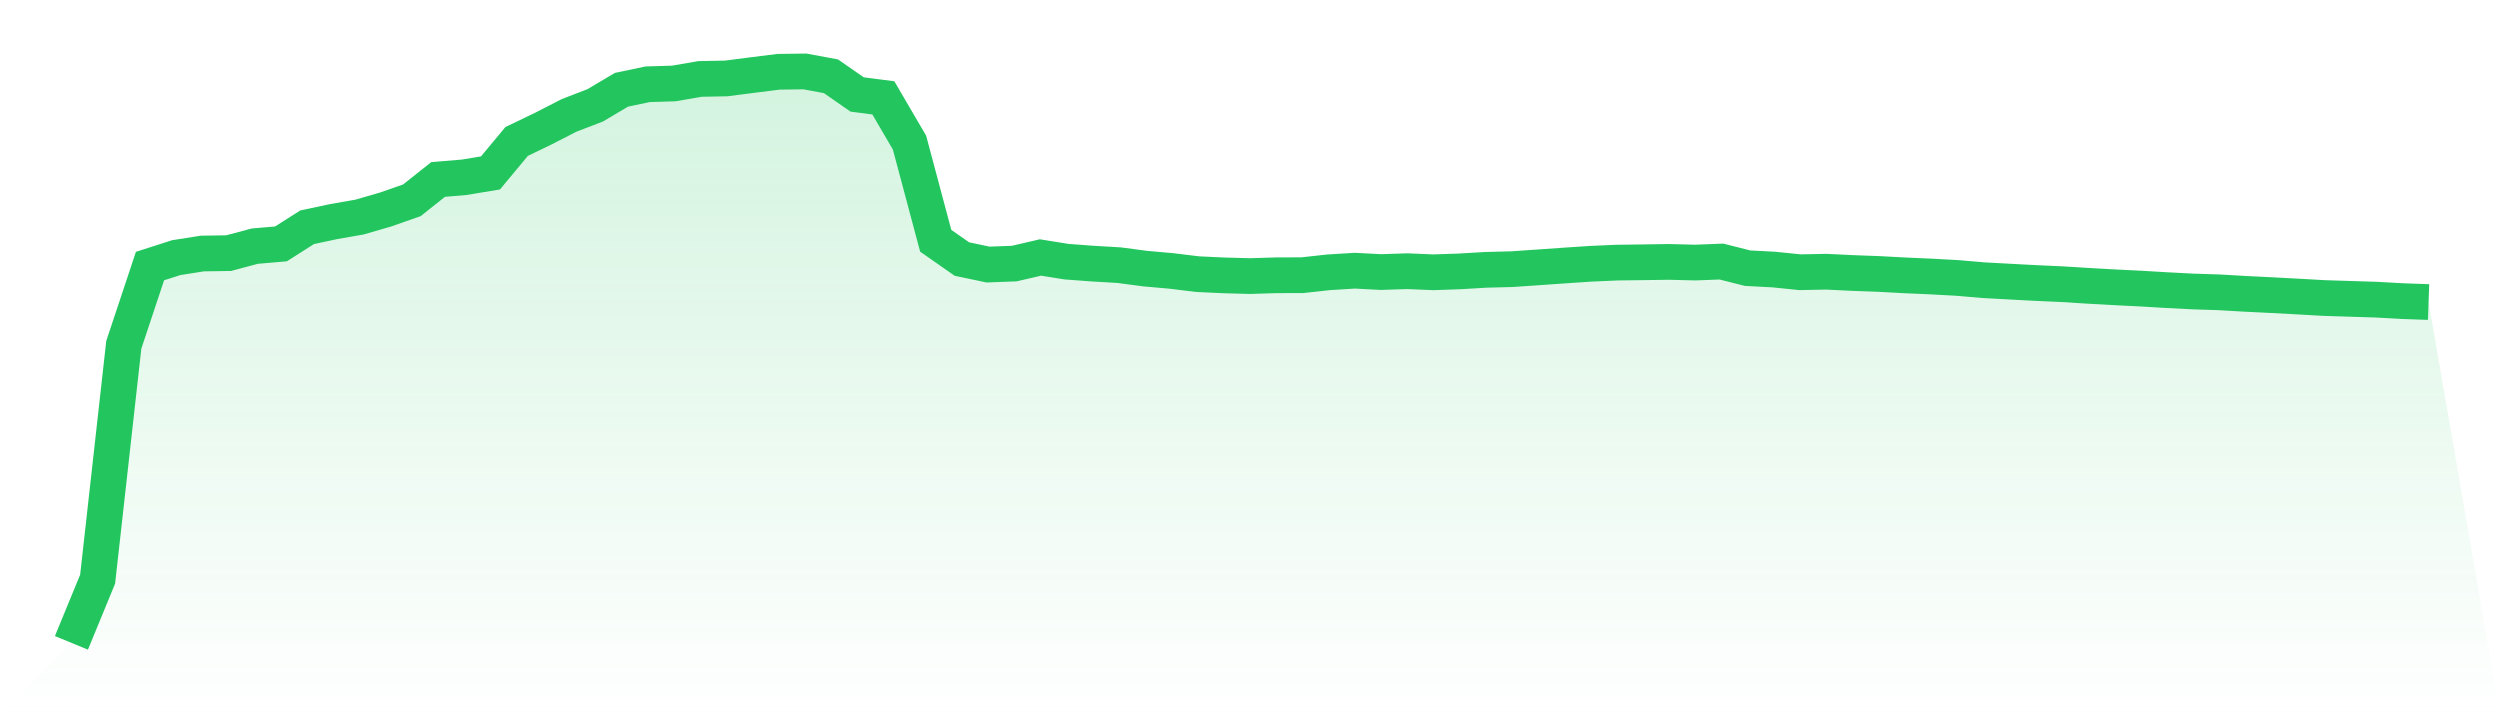
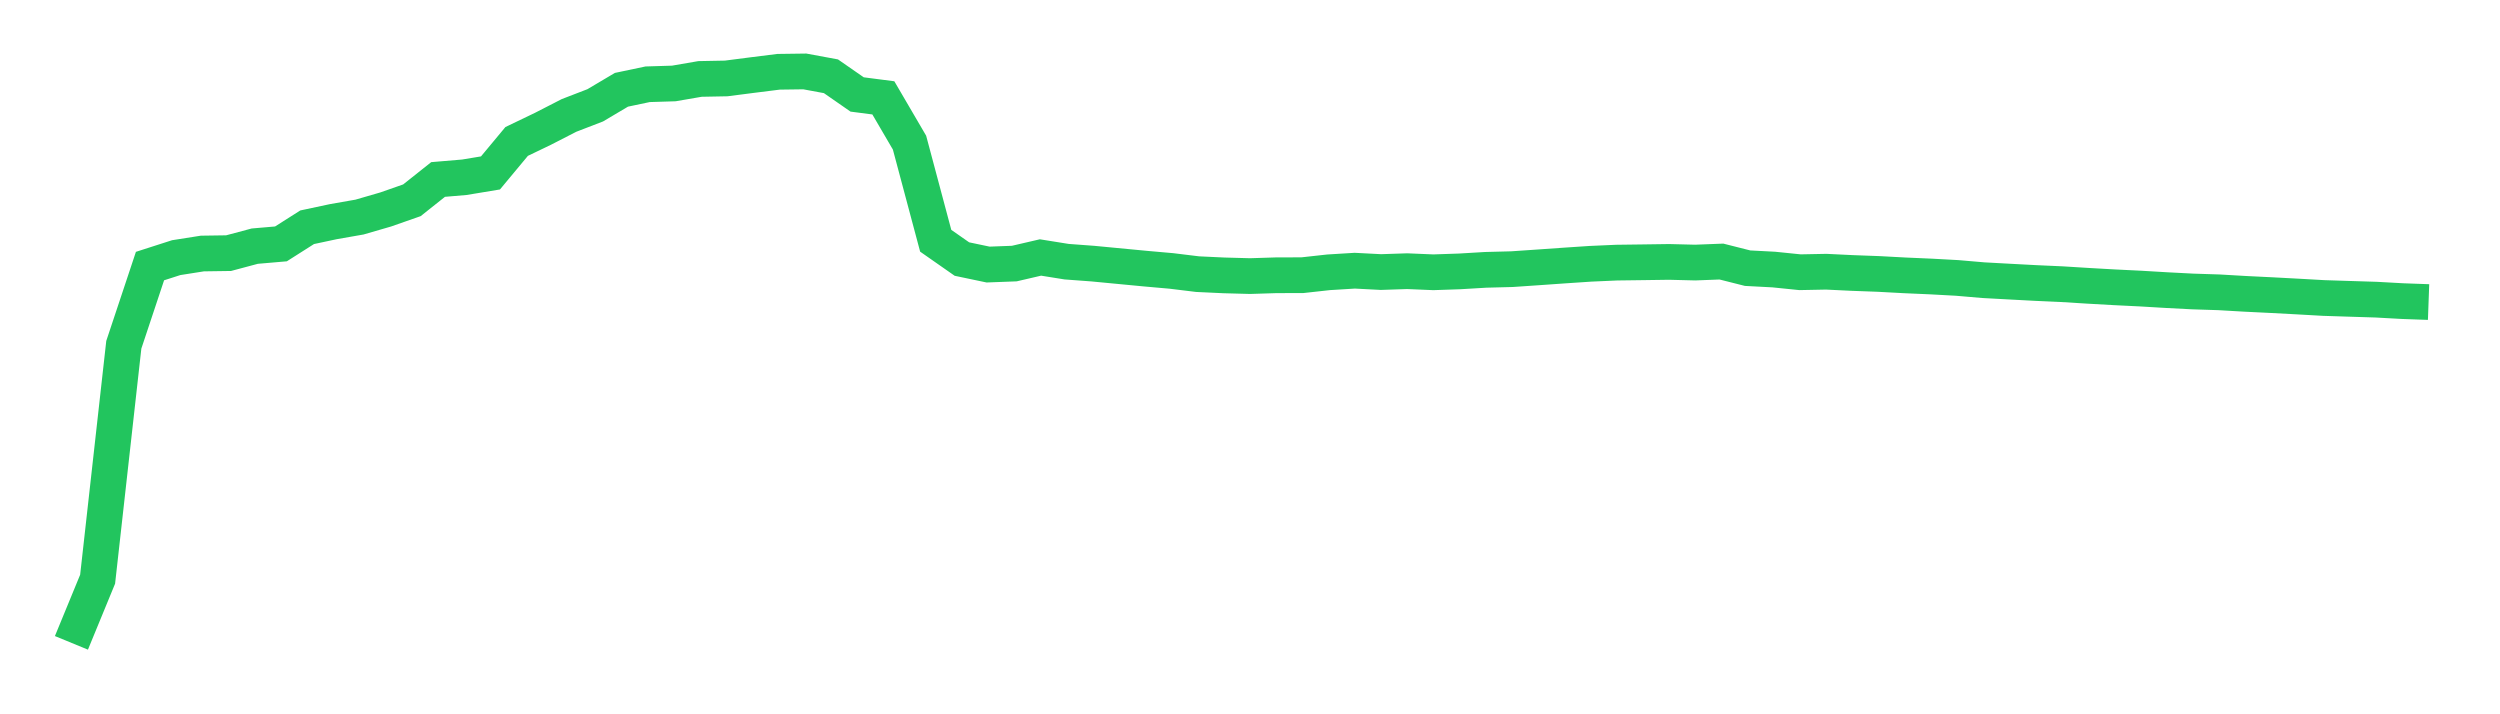
<svg xmlns="http://www.w3.org/2000/svg" viewBox="0 0 140 40">
  <defs>
    <linearGradient id="gradient" x1="0" x2="0" y1="0" y2="1">
      <stop offset="0%" stop-color="#22c55e" stop-opacity="0.2" />
      <stop offset="100%" stop-color="#22c55e" stop-opacity="0" />
    </linearGradient>
  </defs>
-   <path d="M4,36 L4,36 L5.467,32.435 L6.933,19.307 L8.4,14.9 L9.867,14.428 L11.333,14.197 L12.8,14.176 L14.267,13.784 L15.733,13.658 L17.2,12.726 L18.667,12.413 L20.133,12.156 L21.6,11.73 L23.067,11.216 L24.533,10.051 L26,9.927 L27.467,9.684 L28.933,7.921 L30.4,7.216 L31.867,6.463 L33.333,5.898 L34.8,5.028 L36.267,4.719 L37.733,4.674 L39.2,4.421 L40.667,4.393 L42.133,4.204 L43.6,4.02 L45.067,4 L46.533,4.271 L48,5.29 L49.467,5.48 L50.933,7.988 L52.4,13.482 L53.867,14.507 L55.333,14.815 L56.8,14.76 L58.267,14.419 L59.733,14.654 L61.2,14.763 L62.667,14.849 L64.133,15.043 L65.6,15.173 L67.067,15.352 L68.533,15.421 L70,15.461 L71.467,15.415 L72.933,15.411 L74.4,15.249 L75.867,15.159 L77.333,15.235 L78.8,15.186 L80.267,15.248 L81.733,15.198 L83.2,15.111 L84.667,15.073 L86.133,14.973 L87.6,14.87 L89.067,14.772 L90.533,14.707 L92,14.688 L93.467,14.667 L94.933,14.704 L96.4,14.647 L97.867,15.018 L99.333,15.095 L100.8,15.245 L102.267,15.216 L103.733,15.287 L105.2,15.341 L106.667,15.42 L108.133,15.484 L109.6,15.564 L111.067,15.69 L112.533,15.77 L114,15.848 L115.467,15.914 L116.933,16.005 L118.4,16.088 L119.867,16.16 L121.333,16.247 L122.8,16.323 L124.267,16.37 L125.733,16.455 L127.2,16.527 L128.667,16.605 L130.133,16.688 L131.6,16.735 L133.067,16.781 L134.533,16.862 L136,16.915 L140,40 L0,40 z" fill="url(#gradient)" />
-   <path d="M4,36 L4,36 L5.467,32.435 L6.933,19.307 L8.4,14.9 L9.867,14.428 L11.333,14.197 L12.8,14.176 L14.267,13.784 L15.733,13.658 L17.2,12.726 L18.667,12.413 L20.133,12.156 L21.6,11.73 L23.067,11.216 L24.533,10.051 L26,9.927 L27.467,9.684 L28.933,7.921 L30.4,7.216 L31.867,6.463 L33.333,5.898 L34.8,5.028 L36.267,4.719 L37.733,4.674 L39.2,4.421 L40.667,4.393 L42.133,4.204 L43.6,4.02 L45.067,4 L46.533,4.271 L48,5.29 L49.467,5.48 L50.933,7.988 L52.4,13.482 L53.867,14.507 L55.333,14.815 L56.8,14.76 L58.267,14.419 L59.733,14.654 L61.2,14.763 L62.667,14.849 L64.133,15.043 L65.6,15.173 L67.067,15.352 L68.533,15.421 L70,15.461 L71.467,15.415 L72.933,15.411 L74.4,15.249 L75.867,15.159 L77.333,15.235 L78.8,15.186 L80.267,15.248 L81.733,15.198 L83.2,15.111 L84.667,15.073 L86.133,14.973 L87.6,14.87 L89.067,14.772 L90.533,14.707 L92,14.688 L93.467,14.667 L94.933,14.704 L96.4,14.647 L97.867,15.018 L99.333,15.095 L100.8,15.245 L102.267,15.216 L103.733,15.287 L105.2,15.341 L106.667,15.42 L108.133,15.484 L109.6,15.564 L111.067,15.69 L112.533,15.77 L114,15.848 L115.467,15.914 L116.933,16.005 L118.4,16.088 L119.867,16.16 L121.333,16.247 L122.8,16.323 L124.267,16.37 L125.733,16.455 L127.2,16.527 L128.667,16.605 L130.133,16.688 L131.6,16.735 L133.067,16.781 L134.533,16.862 L136,16.915" fill="none" stroke="#22c55e" stroke-width="2" />
+   <path d="M4,36 L4,36 L5.467,32.435 L6.933,19.307 L8.4,14.9 L9.867,14.428 L11.333,14.197 L12.8,14.176 L14.267,13.784 L15.733,13.658 L17.2,12.726 L18.667,12.413 L20.133,12.156 L21.6,11.73 L23.067,11.216 L24.533,10.051 L26,9.927 L27.467,9.684 L28.933,7.921 L30.4,7.216 L31.867,6.463 L33.333,5.898 L34.8,5.028 L36.267,4.719 L37.733,4.674 L39.2,4.421 L40.667,4.393 L42.133,4.204 L43.6,4.02 L45.067,4 L46.533,4.271 L48,5.29 L49.467,5.48 L50.933,7.988 L52.4,13.482 L53.867,14.507 L55.333,14.815 L56.8,14.76 L58.267,14.419 L59.733,14.654 L61.2,14.763 L64.133,15.043 L65.6,15.173 L67.067,15.352 L68.533,15.421 L70,15.461 L71.467,15.415 L72.933,15.411 L74.4,15.249 L75.867,15.159 L77.333,15.235 L78.8,15.186 L80.267,15.248 L81.733,15.198 L83.2,15.111 L84.667,15.073 L86.133,14.973 L87.6,14.87 L89.067,14.772 L90.533,14.707 L92,14.688 L93.467,14.667 L94.933,14.704 L96.4,14.647 L97.867,15.018 L99.333,15.095 L100.8,15.245 L102.267,15.216 L103.733,15.287 L105.2,15.341 L106.667,15.42 L108.133,15.484 L109.6,15.564 L111.067,15.69 L112.533,15.77 L114,15.848 L115.467,15.914 L116.933,16.005 L118.4,16.088 L119.867,16.16 L121.333,16.247 L122.8,16.323 L124.267,16.37 L125.733,16.455 L127.2,16.527 L128.667,16.605 L130.133,16.688 L131.6,16.735 L133.067,16.781 L134.533,16.862 L136,16.915" fill="none" stroke="#22c55e" stroke-width="2" />
</svg>